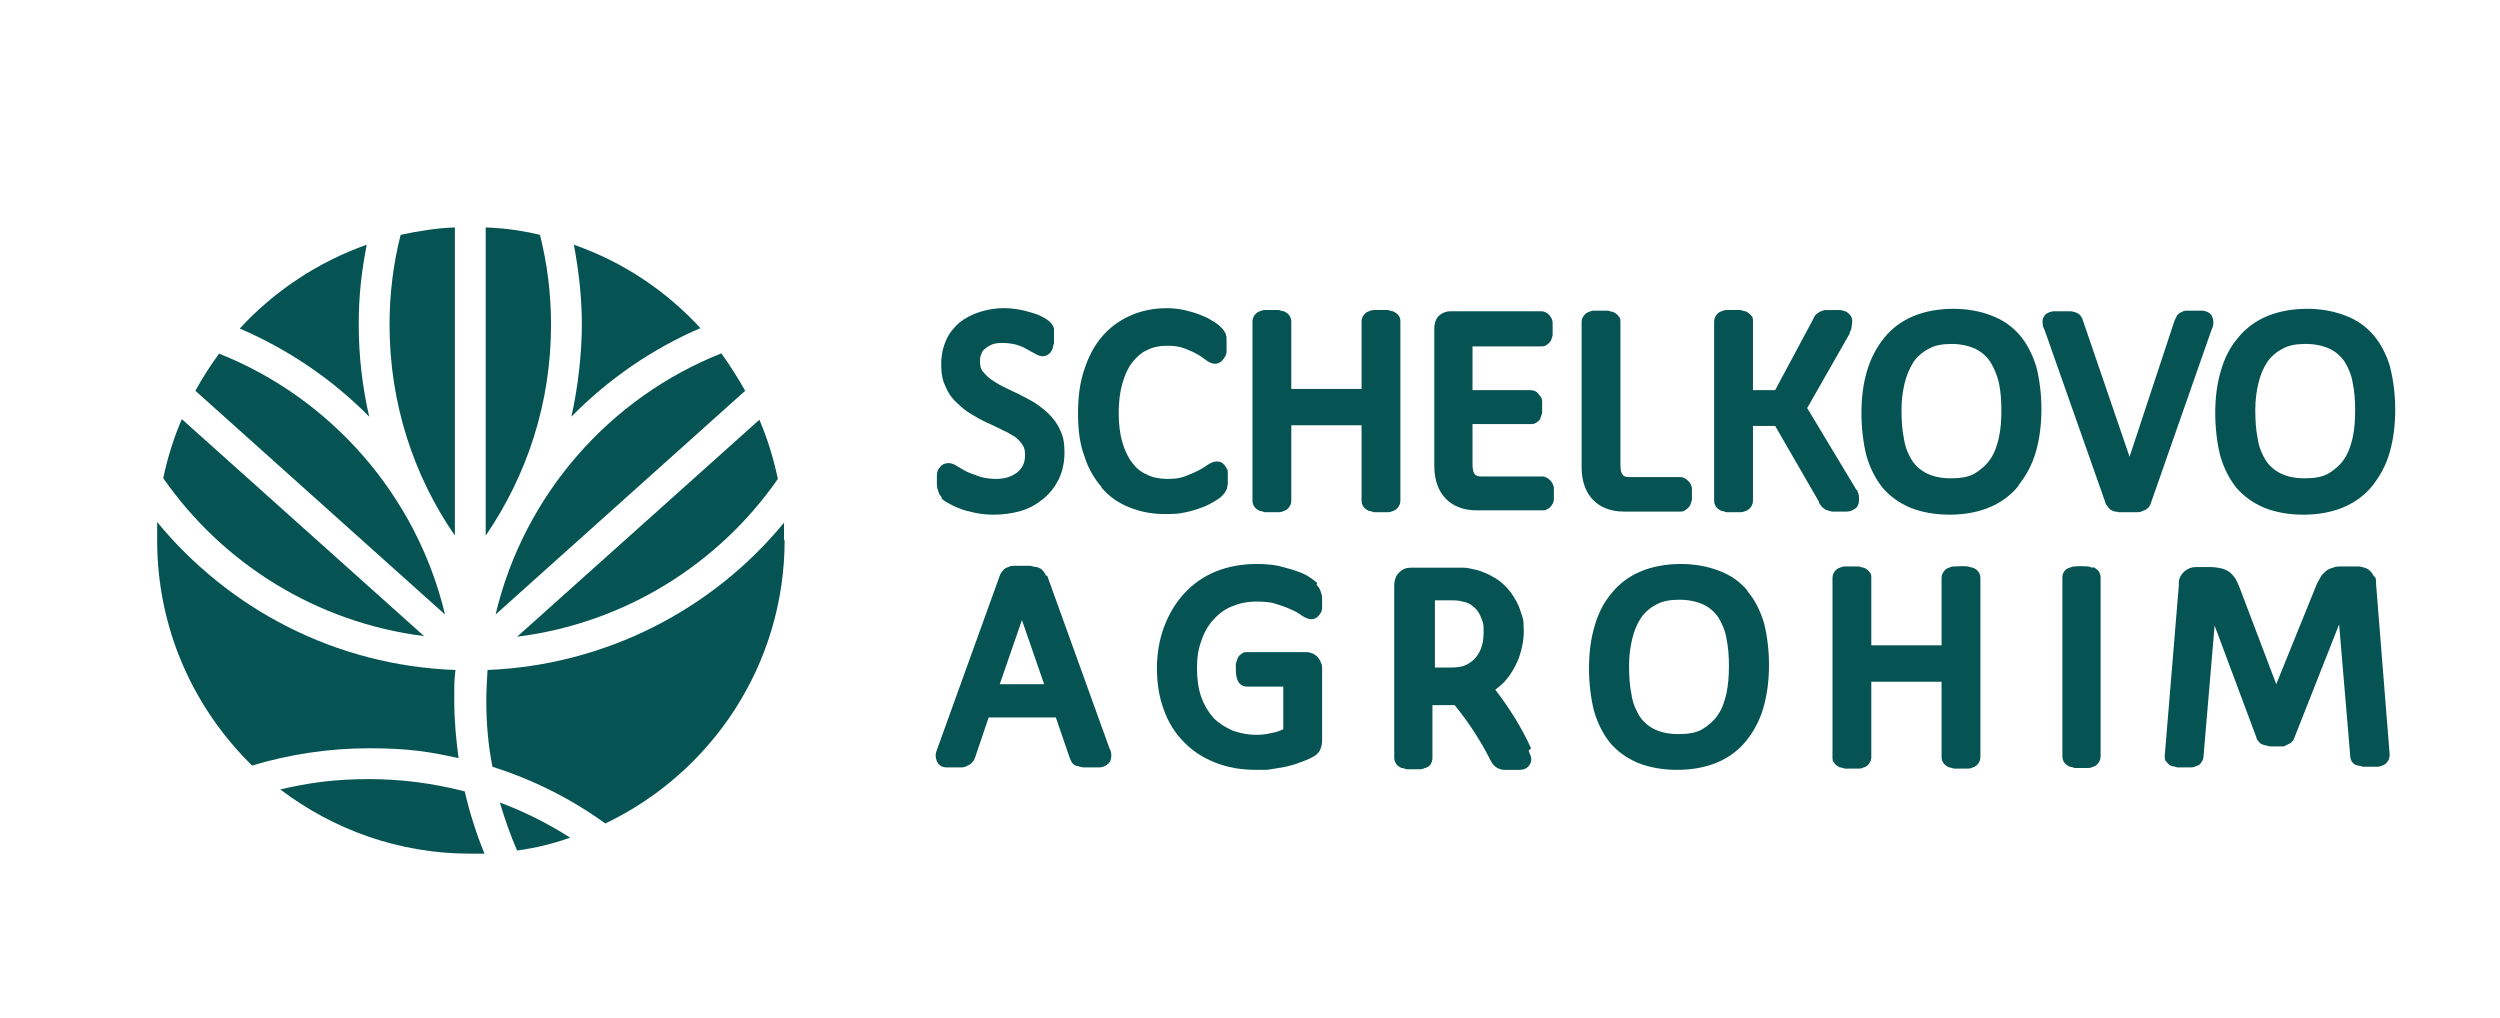
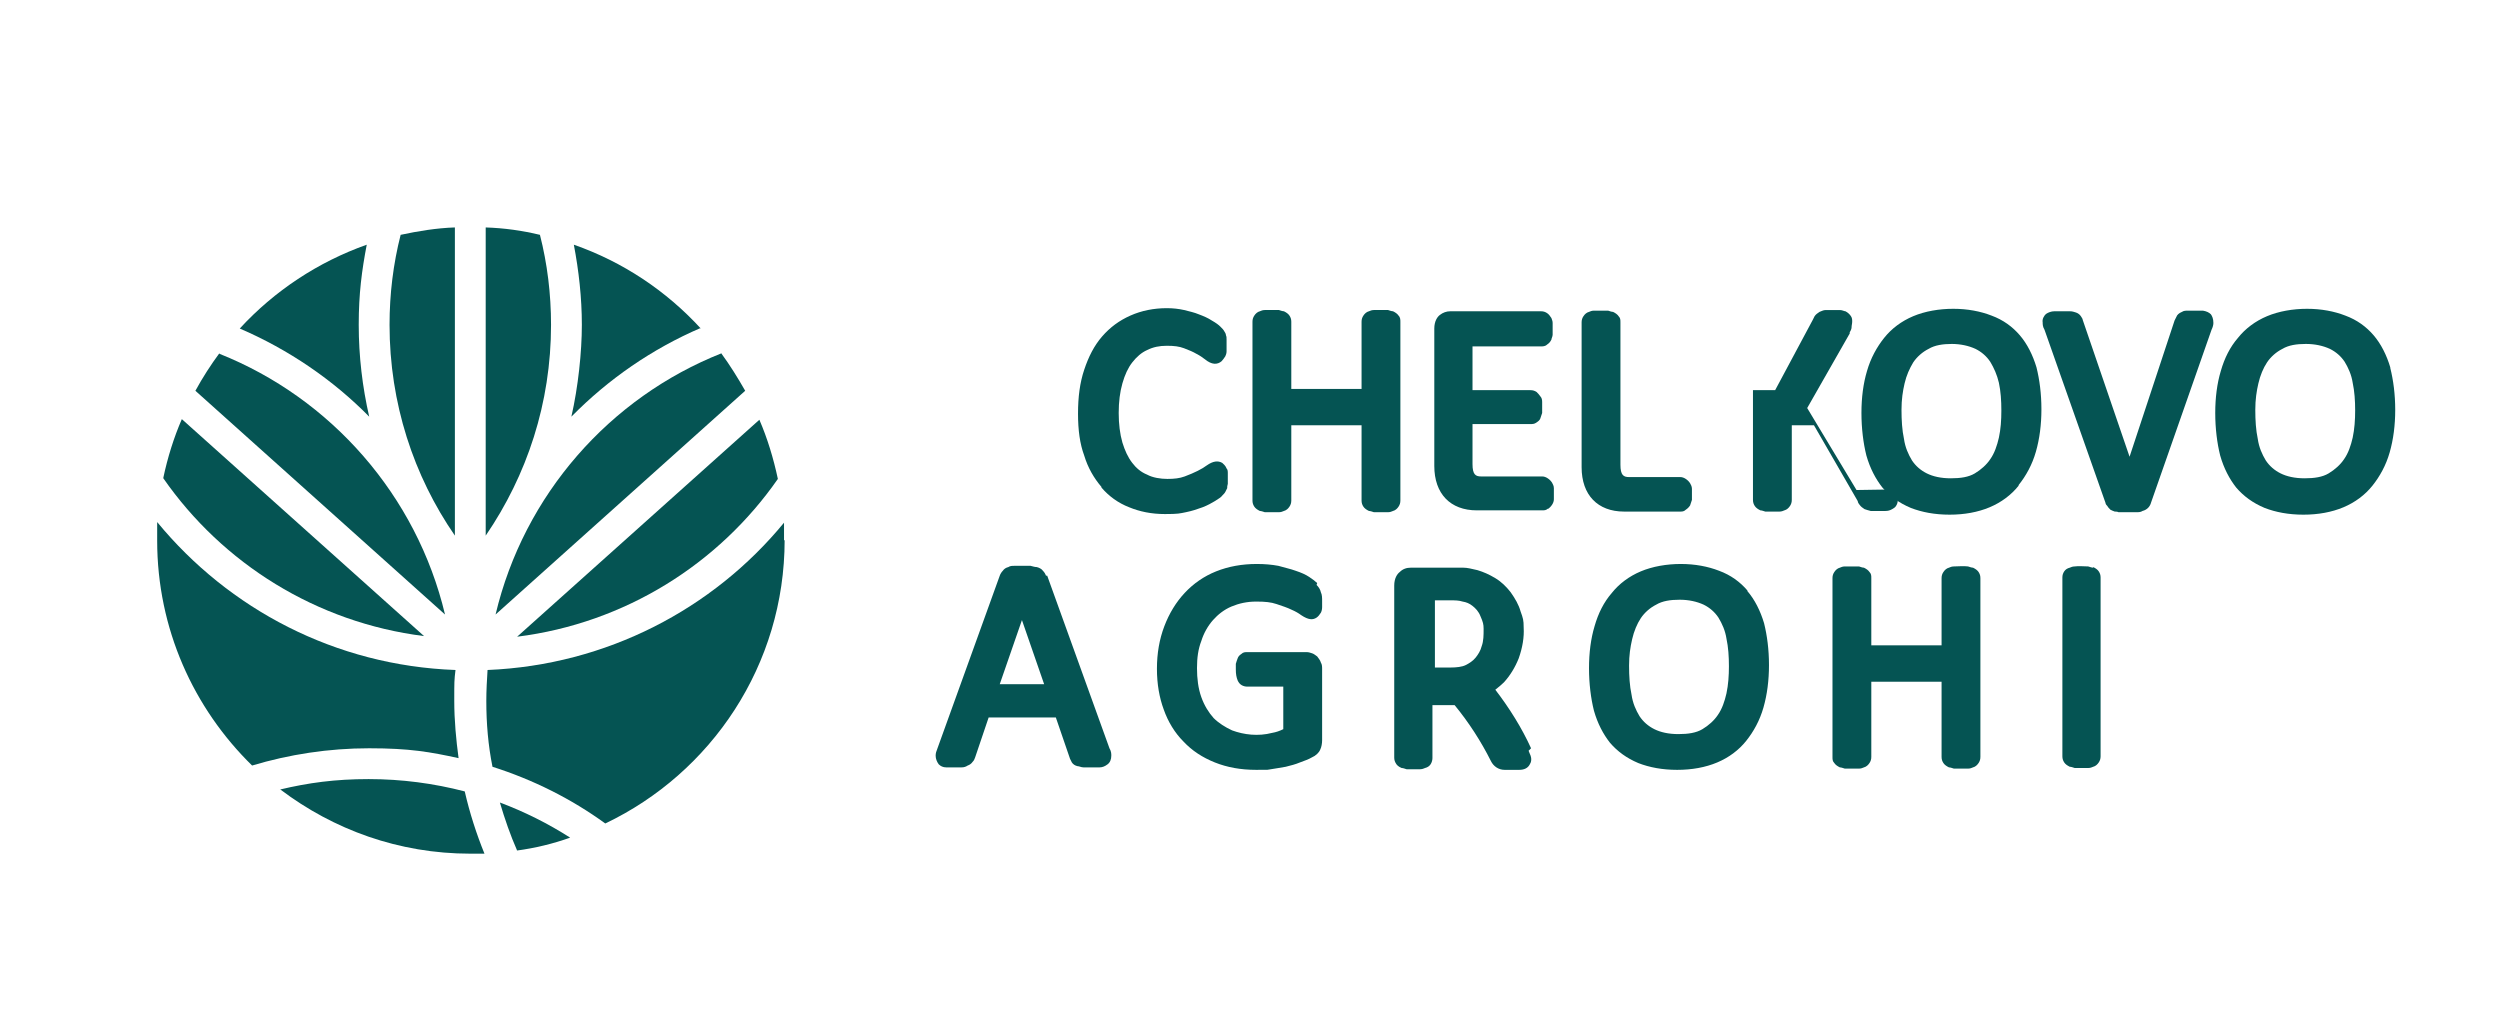
<svg xmlns="http://www.w3.org/2000/svg" id="Layer_4" version="1.1" viewBox="0 0 405.6 165.1">
  <defs>
    <style> .st0 { fill: #055453; } </style>
  </defs>
  <g>
    <path class="st0" d="M83.8,138c3-.4,5.9-1.1,8.7-2.1-3.6-2.3-7.4-4.2-11.4-5.7.8,2.7,1.7,5.3,2.8,7.8" />
    <path class="st0" d="M45.5,128.1c8.6,6.5,19.2,10.4,30.8,10.4s1.6,0,2.3,0c-1.3-3.2-2.4-6.6-3.2-10.1-5-1.3-10.2-2-15.6-2s-9.8.6-14.4,1.7" />
    <path class="st0" d="M127.2,87.7c0-1,0-1.9,0-2.9-11.5,14-28.8,23.1-48.1,23.9-.1,1.6-.2,3.3-.2,5,0,3.7.3,7.2,1,10.7,6.6,2.1,12.8,5.2,18.3,9.2,17.2-8.2,29.1-25.7,29.1-46" />
    <path class="st0" d="M74.4,123c-.4-3-.7-6.1-.7-9.3s0-3.3.2-5c-19.5-.7-36.8-9.9-48.4-24,0,1,0,2,0,3,0,14.3,5.9,27.2,15.4,36.5,6-1.8,12.4-2.8,19-2.8s9.9.6,14.5,1.6" />
    <path class="st0" d="M83.9,103.3c17.5-2.2,32.7-11.8,42.3-25.6-.7-3.3-1.7-6.6-3-9.6l-39.3,35.2Z" />
    <path class="st0" d="M117.1,57.3c-18.2,7.2-32.1,23-36.7,42.4l40.5-36.3c-1.2-2.1-2.5-4.2-3.9-6.1" />
    <path class="st0" d="M26.5,77.6c9.6,13.8,24.8,23.4,42.3,25.6l-39.3-35.2c-1.3,3-2.3,6.2-3,9.5" />
    <path class="st0" d="M35.6,57.3c-1.4,1.9-2.7,3.9-3.9,6.1l40.5,36.3c-4.6-19.3-18.5-35.1-36.6-42.3" />
    <path class="st0" d="M59.5,39.7c-7.9,2.8-15,7.5-20.6,13.6,7.9,3.4,15.1,8.3,21,14.3-1.1-4.8-1.7-9.8-1.7-14.9s.5-8.8,1.3-13" />
    <path class="st0" d="M89.4,52.7c0-5-.6-9.9-1.8-14.6-2.9-.7-5.8-1.1-8.8-1.2v50c6.7-9.8,10.6-21.5,10.6-34.2" />
    <path class="st0" d="M65,38.1c-1.2,4.7-1.8,9.6-1.8,14.6,0,12.7,3.9,24.5,10.6,34.2v-50c-3,.1-6,.6-8.8,1.2" />
    <path class="st0" d="M113.7,53.3c-5.6-6.1-12.6-10.8-20.6-13.6.8,4.2,1.3,8.6,1.3,13s-.6,10.1-1.7,14.9c6-6.1,13.1-11,21-14.4" />
  </g>
  <g>
    <path class="st0" d="M274.5,81.1c0-.3,0-.6,0-.9s0-.7,0-.9c0-.4-.2-.7-.3-.9-.2-.3-.4-.5-.7-.7-.3-.2-.6-.3-.9-.3h-8.3c-.9,0-1.4-.3-1.4-2v-23.1c0-.4,0-.7-.3-1-.2-.3-.5-.5-.9-.7-.2,0-.5-.1-.8-.2-.6,0-1.6,0-2.3,0-.3,0-.6.1-.8.2-.4.1-.7.4-.9.7-.2.3-.3.6-.3,1v23.5c0,4.5,2.6,7.2,6.9,7.2h9.1c.3,0,.6,0,.9-.3.3-.2.5-.4.7-.7.1-.3.2-.6.3-.9ZM273.2,78.9h0s0,0,0,0Z" />
    <path class="st0" d="M251.1,82.6c.3-.2.5-.4.7-.7.2-.3.3-.6.3-.9,0-.3,0-.6,0-.9s0-.7,0-.9c0-.4-.2-.7-.3-.9-.2-.3-.4-.5-.7-.7-.3-.2-.6-.3-.9-.3h-9.9c-.9,0-1.4-.3-1.4-2v-6.5h9.4c.3,0,.6,0,.9-.2.3-.2.6-.4.7-.7.1-.3.2-.6.3-.9,0-.3,0-.6,0-.9s0-.7,0-.9c0-.4-.1-.7-.3-.9-.2-.3-.4-.5-.6-.7-.3-.2-.6-.3-1-.3h-9.4v-7.1h11.1c.3,0,.7,0,1-.3.3-.2.5-.4.7-.8,0-.2.2-.5.2-.8,0-.3,0-.6,0-.9s0-.7,0-1c0-.3-.1-.5-.2-.8-.2-.3-.4-.6-.7-.8-.3-.2-.6-.3-1-.3h-14.7c-.6,0-1.2.2-1.7.6-.4.3-.9,1-.9,2.2v22.3c0,4.5,2.6,7.2,6.9,7.2h10.6c.3,0,.7,0,.9-.3Z" />
-     <path class="st0" d="M301.2,79.5l-8-13.3,6.9-12.1v-.2c.2-.3.3-.6.3-.8,0-.3.1-.6.1-.9s0-.6-.2-.9c-.2-.3-.5-.6-.9-.8-.2,0-.5-.2-.9-.2-.6,0-1.7,0-2.3,0-.4,0-.7.2-1,.3-.3.2-.6.4-.8.7-.1.2-.2.4-.3.6l-6.1,11.4h-3.6v-11.2c0-.3,0-.7-.3-.9-.2-.3-.5-.5-.9-.7-.2,0-.5-.1-.8-.2-.6,0-1.6,0-2.3,0-.3,0-.6.1-.8.2-.4.1-.7.4-.9.7-.2.3-.3.6-.3,1v29c0,.4.1.7.3,1,.2.3.5.5.9.7.2,0,.5.1.8.2.6,0,1.7,0,2.3,0,.3,0,.6-.1.8-.2.4-.1.7-.4.9-.7.2-.3.3-.6.3-1v-12.1h3.6l7.1,12.3c0,.2.2.5.3.6.2.3.5.5.8.7.3.1.6.2,1,.3.3,0,.7,0,1.3,0s.8,0,1.1,0c.4,0,.7-.1.9-.2.4-.2.7-.4.8-.6.2-.3.3-.6.3-1s0-.4,0-.6c0-.2-.1-.6-.3-1.1Z" />
-     <path class="st0" d="M152.6,80.7h0c.3.3.6.6,1.2.9.5.3,1.1.6,1.9.9.7.3,1.6.5,2.5.7.9.2,2,.3,3,.3,1.6,0,3-.2,4.4-.6,1.4-.4,2.6-1.1,3.7-2,1.1-.9,1.9-2,2.5-3.2.6-1.3.9-2.7.9-4.3s-.2-2.6-.7-3.6c-.4-1-1.1-1.9-1.8-2.6-.7-.7-1.5-1.3-2.4-1.9-.8-.5-1.7-.9-2.6-1.4-.9-.4-1.7-.8-2.5-1.2-.8-.4-1.4-.8-2-1.2-.5-.4-.9-.8-1.3-1.3-.3-.4-.4-.9-.4-1.5s0-.8.2-1.2c.1-.4.3-.7.6-.9.3-.3.7-.5,1.1-.7,1-.4,2.7-.3,3.9,0,.7.2,1.2.4,1.7.7.5.3.9.5,1.3.7,1.1.7,1.8.6,2.4.1.3-.2.4-.5.6-.9,0-.2.1-.5.2-.8,0-.3,0-.5,0-.9s0-.6,0-.8c0-.3,0-.5,0-.6,0-.2-.1-.4-.2-.6-.1-.2-.3-.4-.5-.6-.2-.2-.6-.5-1.2-.8-.5-.3-1.1-.5-1.8-.7-.7-.2-1.4-.4-2.1-.5-2.2-.4-4.3-.2-6.2.4-1.3.4-2.4,1-3.3,1.7-.9.8-1.7,1.7-2.2,2.9-.5,1.1-.8,2.4-.8,3.9s.2,2.6.7,3.6c.4,1,1,1.9,1.8,2.6.7.7,1.5,1.4,2.4,1.9.8.5,1.7,1,2.6,1.4.9.4,1.7.8,2.5,1.2.7.3,1.4.7,2,1.1.5.4.9.8,1.2,1.3.3.4.4.9.4,1.6s-.1,1.2-.3,1.6c-.2.5-.5.8-.9,1.2-.4.3-.9.6-1.5.8-.6.2-1.3.3-2,.3s-1.9-.1-2.7-.4c-.8-.3-1.5-.5-2.1-.8-.6-.3-1-.6-1.4-.8-1-.7-1.8-.7-2.5-.3-.3.2-.5.5-.7.8-.1.2-.2.5-.2.9,0,.3,0,.6,0,1,0,.6,0,1.1.2,1.5.1.5.4.9.7,1.2Z" />
+     <path class="st0" d="M301.2,79.5l-8-13.3,6.9-12.1v-.2c.2-.3.3-.6.3-.8,0-.3.1-.6.1-.9s0-.6-.2-.9c-.2-.3-.5-.6-.9-.8-.2,0-.5-.2-.9-.2-.6,0-1.7,0-2.3,0-.4,0-.7.2-1,.3-.3.2-.6.4-.8.7-.1.2-.2.4-.3.6l-6.1,11.4h-3.6v-11.2v29c0,.4.1.7.3,1,.2.3.5.5.9.7.2,0,.5.1.8.2.6,0,1.7,0,2.3,0,.3,0,.6-.1.8-.2.4-.1.7-.4.9-.7.2-.3.3-.6.3-1v-12.1h3.6l7.1,12.3c0,.2.2.5.3.6.2.3.5.5.8.7.3.1.6.2,1,.3.3,0,.7,0,1.3,0s.8,0,1.1,0c.4,0,.7-.1.9-.2.4-.2.7-.4.8-.6.2-.3.3-.6.3-1s0-.4,0-.6c0-.2-.1-.6-.3-1.1Z" />
    <path class="st0" d="M178.7,79.1c1.2,1.4,2.7,2.5,4.5,3.2,1.7.7,3.6,1.1,5.8,1.1s2.4-.1,3.4-.3c1-.2,1.9-.5,2.7-.8.8-.3,1.5-.7,2-1,.6-.4,1-.6,1.2-.9.2-.2.4-.4.5-.6.1-.2.2-.4.3-.6,0-.2,0-.4.1-.7,0-.2,0-.5,0-.7s0-.7,0-1c0-.3,0-.6-.2-.8-.2-.5-.5-.7-.7-.9-.7-.4-1.5-.3-2.5.4-.4.3-.9.6-1.5.9-.6.3-1.3.6-2.1.9-.8.3-1.7.4-2.8.4s-2.4-.2-3.3-.7c-1-.4-1.8-1.1-2.4-1.9-.7-.9-1.2-2-1.6-3.3-.4-1.4-.6-3-.6-4.8s.2-3.4.6-4.8c.4-1.4.9-2.5,1.6-3.4.7-.9,1.5-1.6,2.4-2,1-.5,2-.7,3.2-.7s2,.1,2.8.4c.8.3,1.5.6,2,.9.6.3,1,.6,1.4.9,1.1.9,2,.9,2.7.3.2-.2.4-.5.6-.8.1-.2.2-.5.2-.8,0-.3,0-.6,0-1s0-.6,0-.9c0-.3,0-.5-.1-.7,0-.3-.2-.5-.3-.7-.1-.2-.3-.4-.6-.7-.3-.3-.7-.6-1.4-1-.6-.4-1.3-.7-2.1-1-.7-.3-1.6-.5-2.4-.7-.9-.2-1.8-.3-2.8-.3-2.1,0-4.1.4-5.9,1.2-1.8.8-3.3,1.9-4.6,3.4-1.3,1.5-2.2,3.3-2.9,5.4-.7,2.1-1,4.4-1,7.1s.3,4.9,1,6.8c.6,2,1.6,3.7,2.8,5.1Z" />
    <path class="st0" d="M220.9,81.2c0,.4.1.7.3,1,.2.3.5.5.9.7.2,0,.5.1.8.2.3,0,.7,0,1.2,0s.8,0,1.1,0c.3,0,.6-.1.8-.2.4-.1.7-.4.9-.7.2-.3.3-.6.3-1v-29c0-.3,0-.7-.3-1-.2-.3-.5-.5-.9-.7-.2,0-.5-.1-.8-.2-.7,0-1.7,0-2.3,0-.3,0-.6.1-.8.2-.4.1-.7.4-.9.7-.2.3-.3.6-.3,1v10.9h-11.4v-10.9c0-.4-.1-.7-.3-1-.2-.3-.5-.5-.9-.7-.2,0-.5-.1-.8-.2-.6,0-1.6,0-2.3,0-.3,0-.6.1-.8.2-.4.1-.7.4-.9.7-.2.3-.3.6-.3,1v29c0,.4.1.7.3,1,.2.3.5.5.9.7.2,0,.5.1.8.2.7,0,1.6,0,2.3,0,.3,0,.6-.1.8-.2.4-.1.7-.4.9-.7.2-.3.3-.6.3-1v-12.2h11.4v12.2Z" />
    <path class="st0" d="M327.5,78.7c1.2-1.5,2.2-3.3,2.8-5.4.6-2.1.9-4.4.9-6.9s-.3-4.8-.8-6.8c-.6-2-1.5-3.8-2.7-5.2-1.2-1.4-2.7-2.5-4.6-3.2-1.8-.7-3.9-1.1-6.2-1.1s-4.6.4-6.5,1.2c-1.9.8-3.5,2-4.7,3.5-1.2,1.5-2.2,3.3-2.8,5.4-.6,2-.9,4.3-.9,6.8s.3,4.9.8,6.9c.6,2.1,1.5,3.8,2.6,5.2,1.2,1.4,2.7,2.5,4.6,3.3,1.8.7,3.9,1.1,6.3,1.1s4.6-.4,6.5-1.2c1.9-.8,3.5-2,4.7-3.5ZM316.6,55.8c1.5,0,2.8.3,3.9.8,1,.5,1.8,1.2,2.4,2.1.6,1,1.1,2.1,1.4,3.4.3,1.4.4,2.9.4,4.5s-.1,3-.4,4.4c-.3,1.3-.7,2.5-1.4,3.5-.6.9-1.5,1.7-2.5,2.3-1,.6-2.3.8-3.9.8s-2.9-.3-3.9-.8c-1-.5-1.8-1.2-2.4-2.1-.6-1-1.1-2.1-1.3-3.5-.3-1.4-.4-3-.4-4.7s.2-3,.5-4.3c.3-1.3.8-2.4,1.4-3.4.6-.9,1.5-1.7,2.5-2.2,1-.6,2.3-.8,3.8-.8Z" />
    <path class="st0" d="M357.5,50.4h0c-.3,0-.8,0-1.3,0s-.9,0-1.2,0c-.4,0-.7,0-1,.2-.5.2-.8.5-.9.8-.1.2-.2.4-.3.6l-7.3,22.1-7.6-22.2c0-.2-.2-.4-.3-.6-.2-.3-.5-.5-.8-.6-.3-.1-.6-.2-1-.2-.3,0-.7,0-1.1,0s-1,0-1.4,0c-.5,0-1,.2-1.3.4-.4.3-.7.9-.6,1.4,0,.3,0,.7.3,1.2l9.9,28.1c0,.2.2.4.3.5.1.2.3.4.5.6.2.1.4.2.7.3.2,0,.4,0,.6.1.2,0,.5,0,.8,0,.3,0,.6,0,.9,0s.9,0,1.2,0c.4,0,.7,0,1-.2.4-.1.7-.3.9-.5.2-.2.4-.5.5-.9l9.8-28c.2-.4.3-.8.3-1.1,0-.7-.2-1.1-.4-1.4-.3-.3-.7-.5-1.3-.6Z" />
    <path class="st0" d="M387.8,59.6h0c-.6-2-1.5-3.8-2.7-5.2-1.2-1.4-2.7-2.5-4.6-3.2-1.8-.7-3.9-1.1-6.2-1.1s-4.6.4-6.5,1.2c-1.9.8-3.5,2-4.7,3.5-1.3,1.5-2.2,3.3-2.8,5.4-.6,2-.9,4.3-.9,6.8s.3,4.9.8,6.9c.6,2.1,1.5,3.8,2.6,5.2,1.2,1.4,2.7,2.5,4.6,3.3,1.8.7,3.9,1.1,6.3,1.1s4.6-.4,6.5-1.2c1.9-.8,3.5-2,4.7-3.5,1.2-1.5,2.2-3.3,2.8-5.4.6-2.1.9-4.4.9-6.9s-.3-4.8-.8-6.8ZM382.1,66.6c0,1.5-.1,3-.4,4.4-.3,1.3-.7,2.5-1.4,3.5-.6.9-1.5,1.7-2.5,2.3-1,.6-2.3.8-3.9.8s-2.9-.3-3.9-.8c-1-.5-1.8-1.2-2.4-2.1-.6-1-1.1-2.1-1.3-3.5-.3-1.4-.4-3-.4-4.7s.2-3,.5-4.3c.3-1.3.8-2.5,1.4-3.4.6-.9,1.5-1.7,2.5-2.2,1-.6,2.3-.8,3.8-.8s2.8.3,3.9.8c1,.5,1.8,1.2,2.4,2.1.6,1,1.1,2.1,1.3,3.4.3,1.4.4,2.9.4,4.5Z" />
-     <path class="st0" d="M385.2,93.6h0c-.2-.4-.4-.7-.6-.9-.3-.3-.6-.5-1-.6-.3-.1-.7-.2-1-.2h-2.7c-.5,0-1,0-1.4.2-.4.1-.9.3-1.2.6-.3.3-.7.6-.9,1.1-.2.4-.5.8-.7,1.4l-6.4,15.8-6-15.8c-.2-.5-.4-.9-.6-1.3-.3-.4-.6-.8-1-1.1-.4-.3-.9-.5-1.4-.6-.5-.1-1-.2-1.6-.2h-2.4c-.7,0-1.3.2-1.9.7-.4.4-1,1-.9,2.2l-2.3,27.8c0,.3,0,.7.3.9.2.3.5.6.9.7.2,0,.5.1.8.2.6,0,1.7,0,2.3,0,.3,0,.6-.1.8-.2.4-.1.7-.3.9-.7.2-.3.3-.6.3-.9l1.8-21.2,6.8,18.2c0,.3.3.5.5.8.2.2.5.3.8.4.2,0,.5.1.8.2.5,0,1.3,0,1.9,0,.3,0,.6,0,.8-.2.3-.1.6-.3.8-.4.2-.2.4-.4.5-.7l7.3-18.5,1.8,21.3c0,.4.1.7.3,1,.2.3.5.5.9.6.2,0,.5.1.9.2.3,0,.7,0,1.1,0s.8,0,1.2,0c.3,0,.6-.1.8-.2.4-.1.7-.4.9-.7.2-.3.3-.6.3-1.1l-2.2-27.6c0-.5,0-.9-.2-1.3Z" />
    <path class="st0" d="M169.7,93.4h0c-.1-.3-.3-.6-.5-.8-.2-.3-.6-.5-1-.6-.3,0-.6-.1-1-.2-.7,0-1.9,0-2.6,0-.4,0-.7,0-1,.2-.4.1-.7.3-.9.6-.2.2-.4.5-.5.8l-10.1,28c-.2.5-.3.8-.3,1.2,0,.5.2,1,.5,1.4.3.3.7.5,1.2.5.7,0,1.8,0,2.5,0,.4,0,.7-.1,1-.3.3-.1.6-.3.8-.6.2-.2.3-.4.4-.7l2.2-6.5h10.9l2.3,6.7c.1.2.2.4.3.6.2.3.5.5.9.6.3,0,.6.2,1,.2.3,0,.7,0,1.3,0s1,0,1.3,0c.5,0,.9-.2,1.3-.5.4-.3.6-.8.6-1.4,0-.3,0-.7-.3-1.2l-10.1-28ZM169.4,111h-7.2l3.6-10.4,3.6,10.4Z" />
    <path class="st0" d="M213.7,94.6c-.3-.3-.7-.6-1.3-1-.6-.4-1.3-.7-2.2-1-.8-.3-1.8-.5-2.8-.8-1.1-.2-2.2-.3-3.5-.3-2.4,0-4.6.4-6.6,1.2-2,.8-3.7,2-5.1,3.5-1.4,1.5-2.5,3.3-3.3,5.4-.8,2.1-1.2,4.4-1.2,6.9s.4,4.7,1.1,6.6c.7,2,1.8,3.8,3.2,5.2,1.4,1.5,3.1,2.6,5.1,3.4,2,.8,4.2,1.2,6.7,1.2s1.6,0,2.4-.1c.8-.1,1.7-.3,2.4-.4.8-.2,1.6-.4,2.3-.7.8-.3,1.4-.5,1.9-.8.7-.3,1.2-.8,1.4-1.3.2-.4.3-1,.3-1.5v-11.5c0-.4,0-.8-.2-1.1-.1-.4-.4-.7-.6-1-.3-.2-.5-.4-.8-.5-.3-.1-.6-.2-.9-.2h-9.6c-.4,0-.7,0-1,.3-.3.2-.5.4-.6.7-.1.3-.2.5-.3.9,0,.3,0,.6,0,.9,0,.8.1,1.3.3,1.8.3.7.9,1,1.6,1h5.8v6.9c-.6.3-1.2.5-1.8.6-2.3.6-4.6.3-6.5-.4-1.1-.5-2.2-1.2-3-2-.8-.9-1.5-2-2-3.4-.5-1.4-.7-3-.7-4.7s.2-3.1.7-4.4c.4-1.3,1.1-2.5,1.9-3.4.8-.9,1.8-1.7,3-2.2,1.2-.5,2.5-.8,4-.8s2.4.1,3.3.4c.9.3,1.8.6,2.4.9.7.3,1.2.6,1.6.9,1.2.8,1.9.8,2.5.4.3-.2.5-.5.7-.8.1-.2.2-.5.2-.9,0-.3,0-.6,0-.9,0-.6,0-1.1-.2-1.5-.1-.5-.4-.9-.7-1.2Z" />
    <path class="st0" d="M283.5,95.8c-1.2-1.4-2.7-2.5-4.6-3.2-1.8-.7-3.9-1.1-6.2-1.1s-4.6.4-6.5,1.2c-1.9.8-3.5,2-4.7,3.5-1.3,1.5-2.2,3.3-2.8,5.4-.6,2-.9,4.3-.9,6.8s.3,4.9.8,6.9c.6,2.1,1.5,3.8,2.6,5.2,1.2,1.4,2.7,2.5,4.6,3.3,1.8.7,3.9,1.1,6.3,1.1s4.6-.4,6.5-1.2c1.9-.8,3.5-2,4.7-3.5,1.2-1.5,2.2-3.3,2.8-5.4.6-2.1.9-4.4.9-6.9s-.3-4.8-.8-6.8c-.6-2-1.5-3.8-2.7-5.2ZM280.5,108.1c0,1.5-.1,3-.4,4.4-.3,1.3-.7,2.5-1.4,3.5-.6.9-1.5,1.7-2.5,2.3-1,.6-2.3.8-3.9.8s-2.9-.3-3.9-.8c-1-.5-1.8-1.2-2.4-2.1-.6-1-1.1-2.1-1.3-3.5-.3-1.4-.4-3-.4-4.7s.2-3,.5-4.3c.3-1.3.8-2.5,1.4-3.4.6-.9,1.5-1.7,2.5-2.2,1-.6,2.3-.8,3.8-.8s2.8.3,3.9.8c1,.5,1.8,1.2,2.4,2.1.6,1,1.1,2.1,1.3,3.4.3,1.4.4,2.9.4,4.5Z" />
    <path class="st0" d="M320.1,92.1c-.2,0-.5-.1-.8-.2-.7-.1-1.7,0-2.3,0-.3,0-.6.1-.8.2-.4.1-.7.4-.9.7-.2.3-.3.6-.3,1v10.9h-11.4v-10.9c0-.4,0-.7-.3-1-.2-.3-.5-.5-.9-.7-.2,0-.5-.1-.8-.2-.6,0-1.6,0-2.3,0-.3,0-.6.1-.8.2-.4.1-.7.4-.9.7-.2.3-.3.6-.3,1v29c0,.4,0,.7.3,1,.2.3.5.5.9.7.2,0,.5.1.8.2.7,0,1.6,0,2.3,0,.3,0,.6-.1.8-.2.4-.1.7-.4.9-.7.2-.3.3-.6.3-1v-12.2h11.4v12.2c0,.4.1.7.3,1,.2.3.5.5.9.7.2,0,.5.1.8.2.3,0,.7,0,1.2,0s.8,0,1.1,0c.3,0,.6-.1.8-.2.4-.1.7-.4.9-.7.2-.3.3-.6.3-1v-29c0-.4-.1-.7-.3-1-.2-.3-.5-.5-.9-.7Z" />
    <path class="st0" d="M339.6,92.1c-.2,0-.5-.1-.8-.2-.6,0-1.6-.1-2.2,0-.3,0-.6.1-.8.2-.4.1-.7.3-.9.6-.2.3-.3.6-.3,1v29c0,.4.1.7.3,1,.2.3.5.5.9.7.2,0,.5.1.8.2.3,0,.7,0,1.1,0s.8,0,1.1,0c.3,0,.6-.1.8-.2.4-.1.7-.4.9-.7.2-.3.3-.6.3-1v-29c0-.4-.1-.7-.3-1-.2-.3-.5-.5-.9-.7Z" />
    <path class="st0" d="M248.4,121.4c-1.5-3.3-3.5-6.5-5.8-9.5.5-.4,1-.8,1.4-1.2,1-1.1,1.8-2.4,2.4-3.9.6-1.7.9-3.4.8-5,0-1.2-.1-1.5-.5-2.6-.3-1.1-.9-2.1-1.6-3.1-.7-.9-1.5-1.7-2.5-2.3-1-.6-1.9-1-2.9-1.3-.9-.2-1.6-.4-2.3-.4-.6,0-1.3,0-2,0h-6.5c-.7,0-1.3.2-1.8.7-.4.3-.9,1-.9,2.2v27.9c0,.4.1.7.3,1,.1.2.4.5.9.7.2,0,.5.1.8.2.3,0,.7,0,1.1,0s.8,0,1.1,0c.3,0,.6-.1.8-.2.4-.1.7-.3.9-.6.2-.3.3-.7.3-1v-8.6h2.3c.4,0,.9,0,1.3,0,2.3,2.8,4.3,5.9,5.9,9.1.4.8,1.2,1.4,2.2,1.4h2.4c.8,0,1.4-.3,1.7-.9.2-.3.4-.9,0-1.7l-.2-.5ZM240.7,102.1c0,.9,0,1.9-.3,2.7-.2.8-.6,1.4-1,1.9-.4.5-1,.9-1.6,1.2h0c-.6.3-1.5.4-2.5.4h-2.5v-10.9h2.6c.6,0,1.3,0,1.9.2.6.1,1.1.3,1.6.7.5.4,1,.9,1.3,1.7.4.9.5,1.3.5,2Z" />
  </g>
</svg>